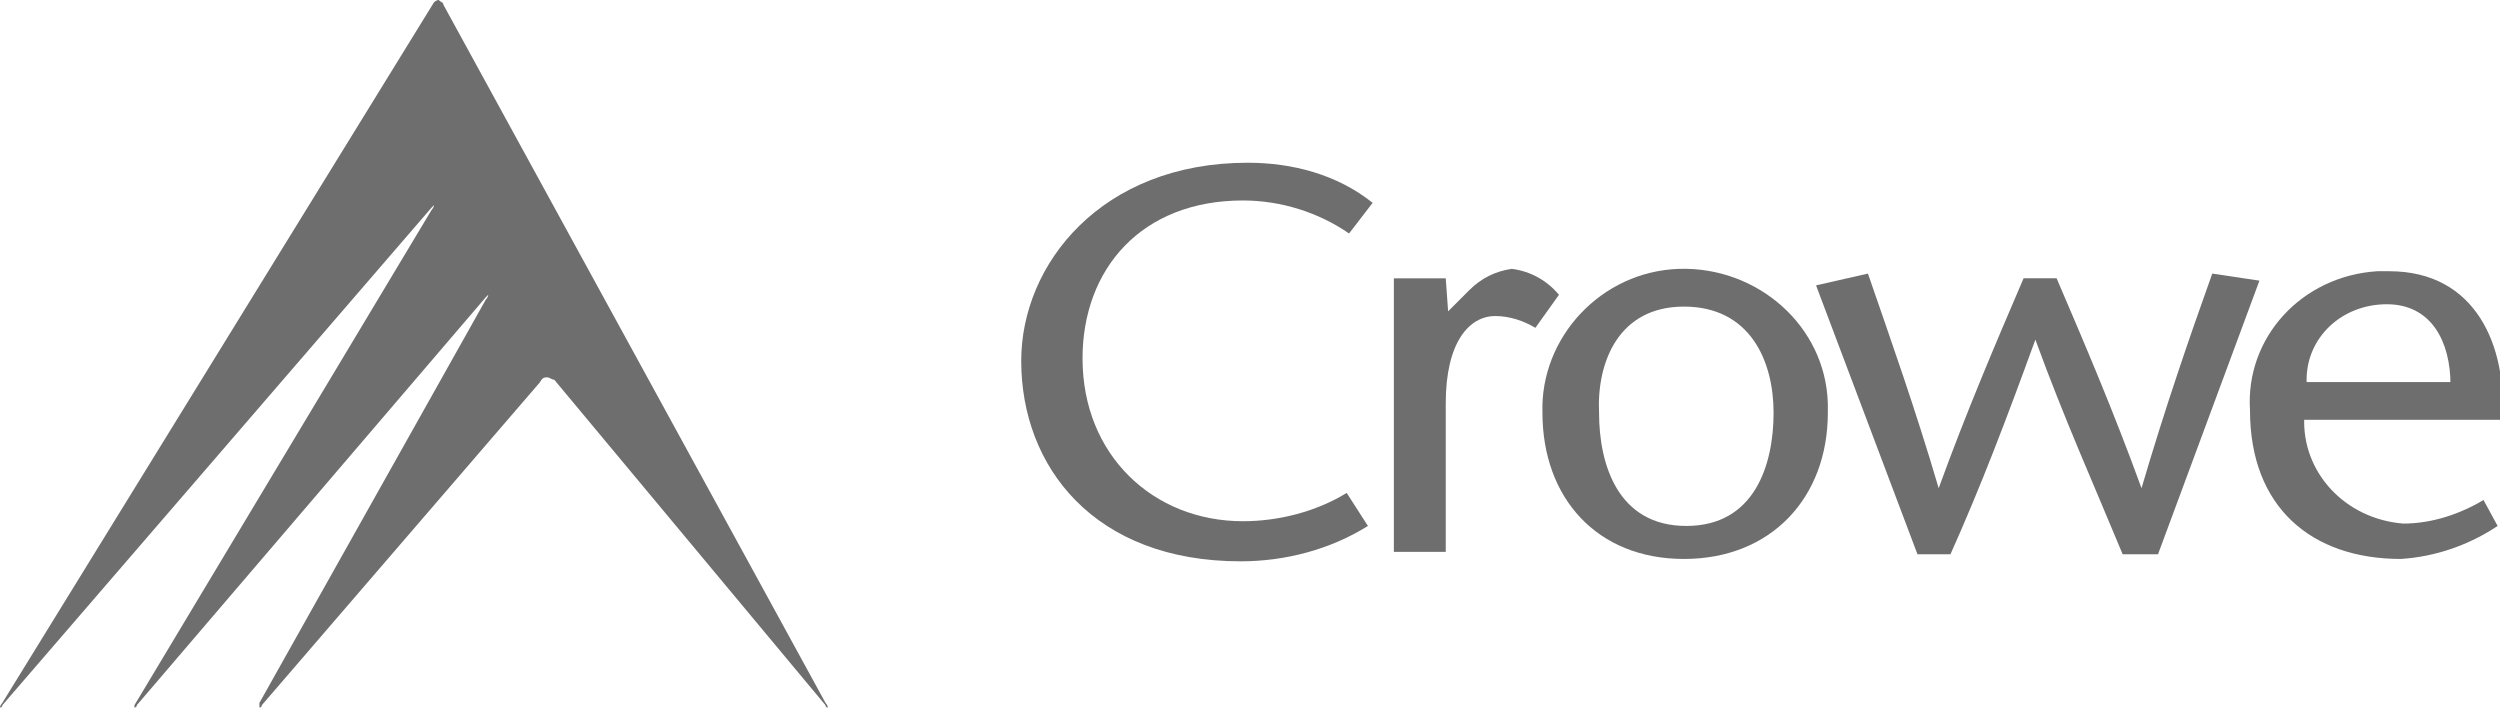
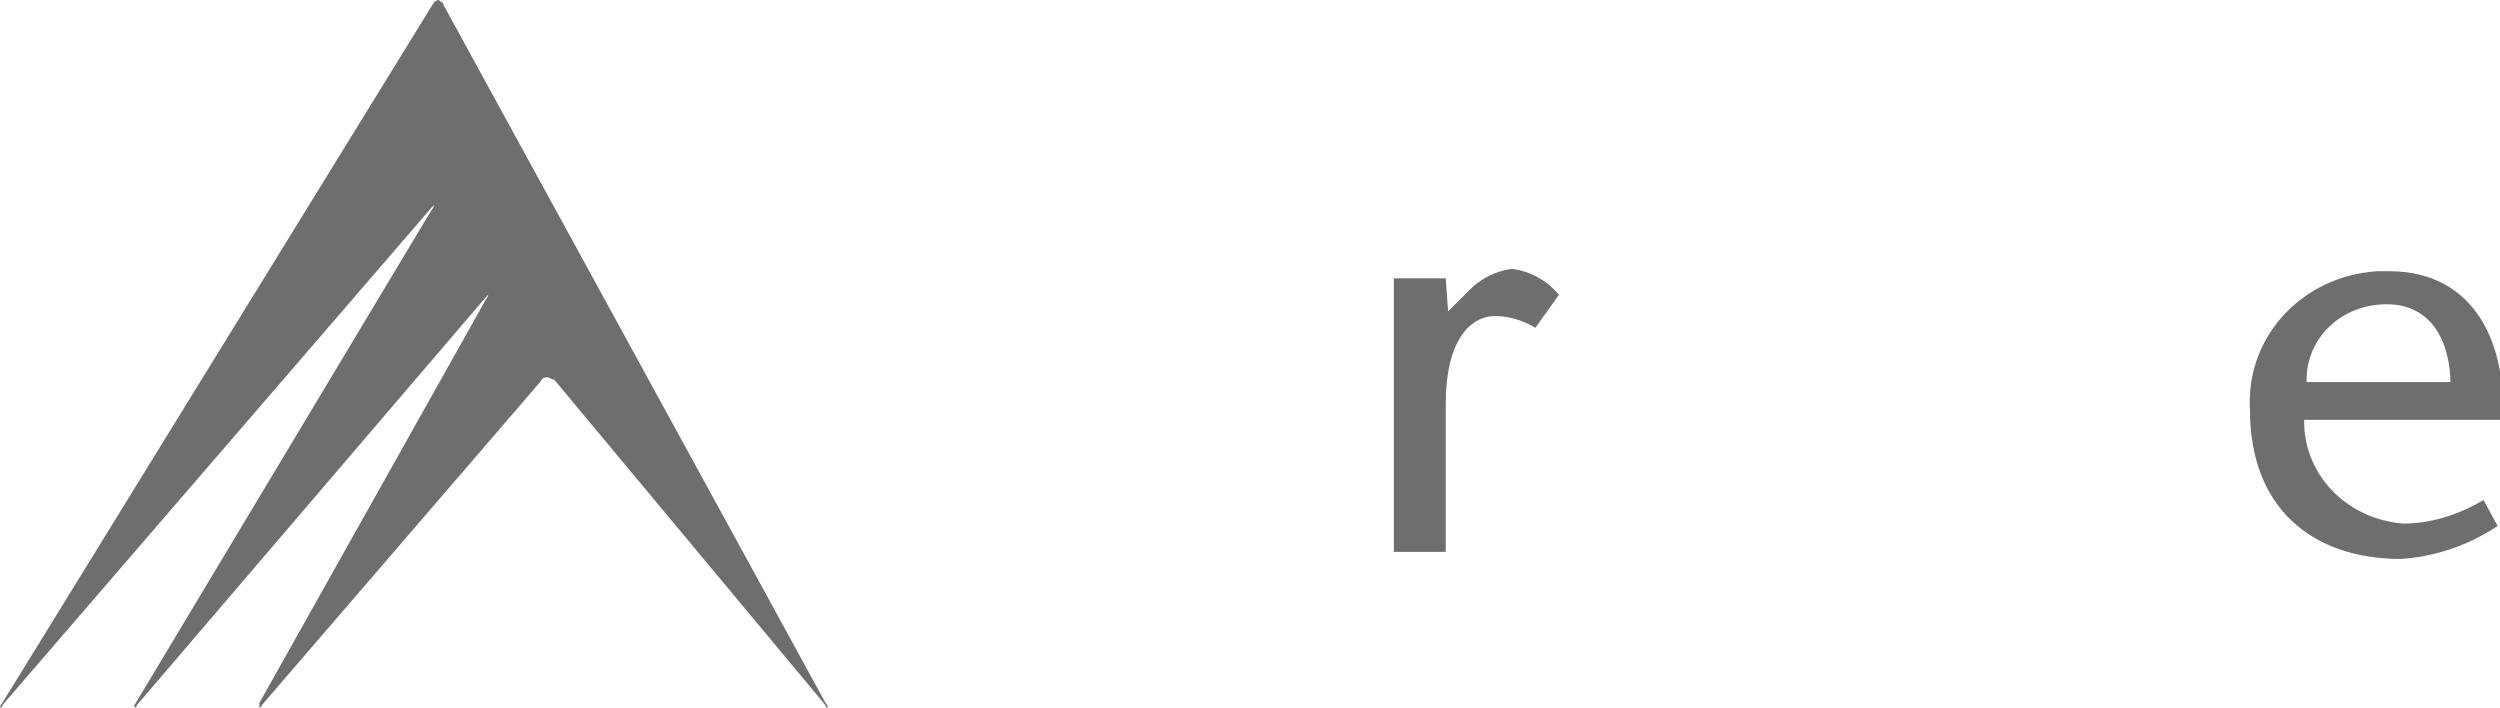
<svg xmlns="http://www.w3.org/2000/svg" width="180" height="51" viewBox="0 0 180 51" fill="none">
  <g clip-path="url(#clip0_382_3)">
-     <path d="M97.132 16.811C94.924 15.283 92.208 14.434 89.491 14.434C82.189 14.434 77.943 19.358 77.943 25.811C77.943 32.773 83.038 37.528 89.491 37.528C92.038 37.528 94.755 36.849 96.962 35.49L98.491 37.868C95.774 39.566 92.547 40.415 89.321 40.415C78.793 40.415 73.528 33.623 73.528 25.981C73.528 19.019 79.302 11.717 89.83 11.717C93.057 11.717 96.283 12.566 98.83 14.604L97.132 16.811Z" fill="#6E6E6E" />
    <path d="M104.264 22.415L105.792 20.887C106.641 20.038 107.66 19.528 108.849 19.358C110.207 19.528 111.396 20.207 112.245 21.226L110.547 23.604C109.698 23.094 108.679 22.755 107.66 22.755C105.792 22.755 104.094 24.622 104.094 29.038V39.736H100.358V20.038H104.094L104.264 22.415Z" fill="#6E6E6E" />
-     <path d="M111.056 29.717C110.887 24.283 115.302 19.528 120.906 19.358C126.509 19.189 131.434 23.434 131.604 29.038C131.604 29.207 131.604 29.547 131.604 29.717C131.604 35.83 127.528 40.245 121.245 40.245C114.962 40.245 111.056 35.83 111.056 29.717ZM115.132 29.717C115.132 33.453 116.49 37.868 121.415 37.868C126.34 37.868 127.698 33.453 127.698 29.717C127.698 25.981 126 22.075 121.245 22.075C116.49 22.075 114.962 26.151 115.132 29.717Z" fill="#6E6E6E" />
-     <path d="M148.076 20.037C150.113 24.792 152.151 29.547 154.189 35.151C155.887 29.377 157.585 24.453 159.283 19.698L162.679 20.207L155.378 39.905H152.83C150.793 34.981 148.585 30.056 146.547 24.453C144.51 30.056 142.642 34.981 140.434 39.905H138.057L130.755 20.547L134.491 19.698C136.189 24.622 137.887 29.377 139.585 35.151C141.623 29.547 143.661 24.792 145.698 20.037" fill="#6E6E6E" />
    <path d="M165.906 30.057C165.736 33.962 168.793 37.358 173.038 37.698C175.076 37.698 177.113 37.019 178.812 36L179.83 37.868C177.793 39.226 175.415 40.075 172.868 40.245C166.415 40.245 162 36.51 162 29.547C161.661 24.283 165.736 19.868 171.17 19.528C171.51 19.528 171.679 19.528 172.019 19.528C178.302 19.528 180.51 24.962 180.17 30.226H165.906V30.057ZM176.434 27.679C176.434 24.623 175.076 21.906 171.849 21.906C168.623 21.906 166.076 24.283 166.076 27.34V27.509H176.434V27.679Z" fill="#6E6E6E" />
    <path d="M31.924 0.34C31.924 0.17 31.755 0.17 31.585 0C31.415 0 31.245 0.17 31.245 0.17L0.17 50.604C0 50.774 0 50.943 0 50.943C0 50.943 0.17 50.943 0.17 50.774L31.076 14.943C31.245 14.774 31.245 14.774 31.245 14.774C31.245 14.774 31.245 14.943 31.076 15.113L9.679 50.774V50.943C9.679 50.943 9.849 50.943 9.849 50.774L34.981 21.396C35.151 21.226 35.151 21.226 35.151 21.226C35.151 21.226 35.151 21.396 34.981 21.566L18.679 50.604C18.679 50.774 18.679 50.943 18.679 50.943C18.679 50.943 18.849 50.943 18.849 50.774L38.887 27.509C39.057 27.17 39.226 27.17 39.396 27.17C39.566 27.17 39.736 27.34 39.906 27.34L59.434 50.774C59.434 50.943 59.604 50.943 59.604 50.943C59.604 50.943 59.604 50.774 59.434 50.604L31.924 0.34Z" fill="#6E6E6E" />
  </g>
  <defs>
    <clipPath id="clip0_382_3">
      <rect width="180" height="50.943" fill="white" />
    </clipPath>
  </defs>
</svg>